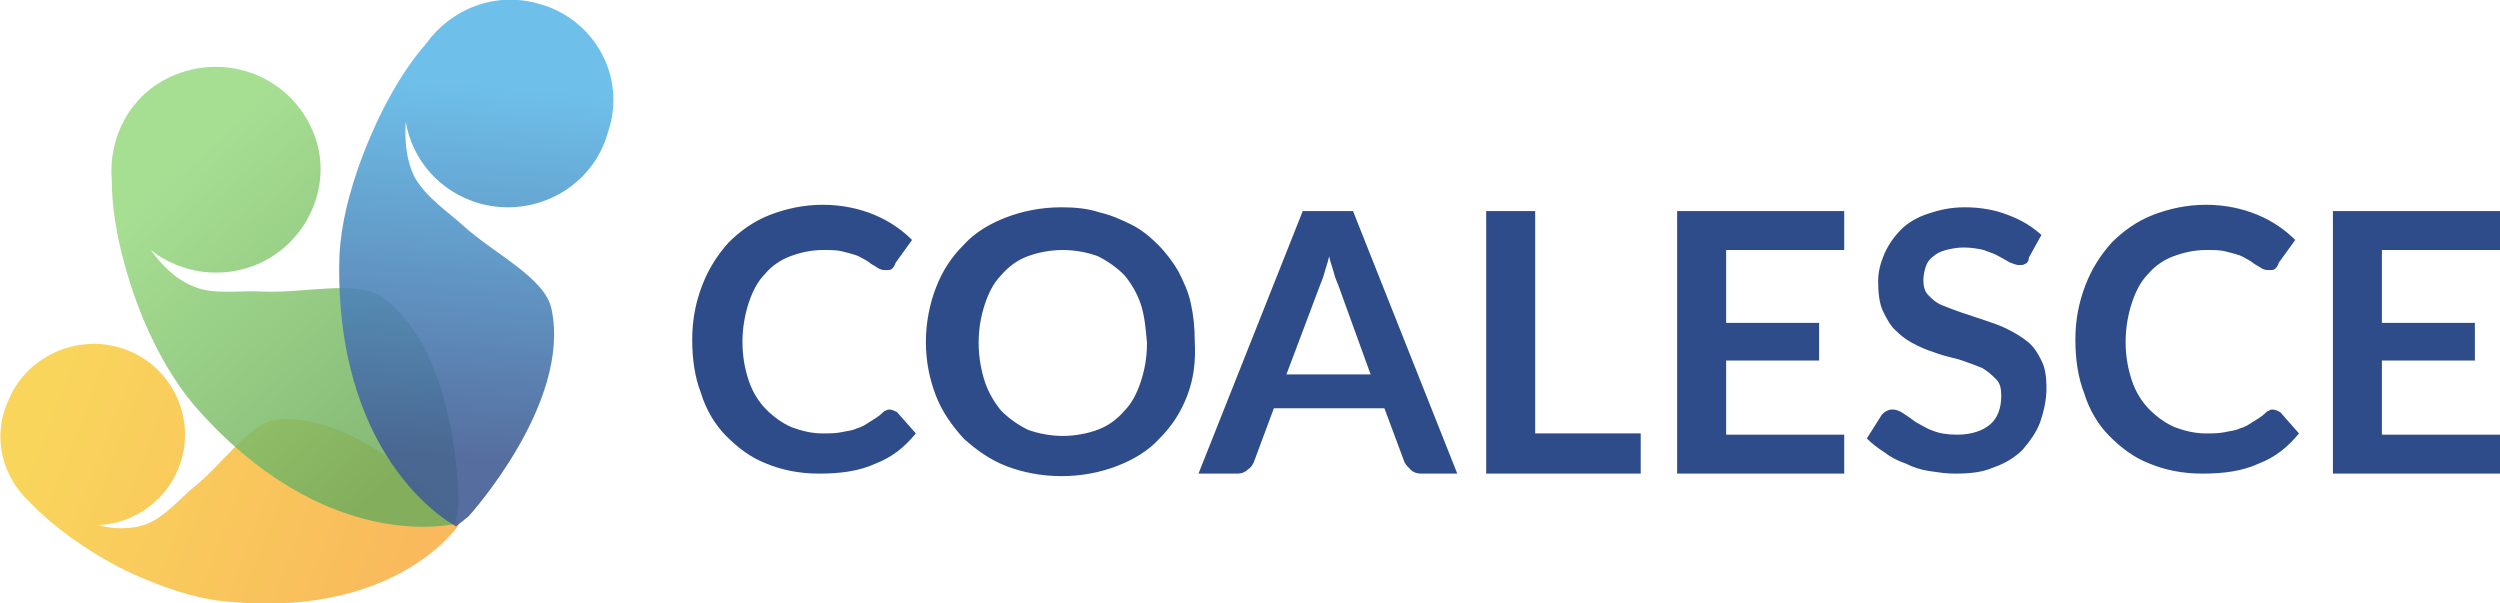
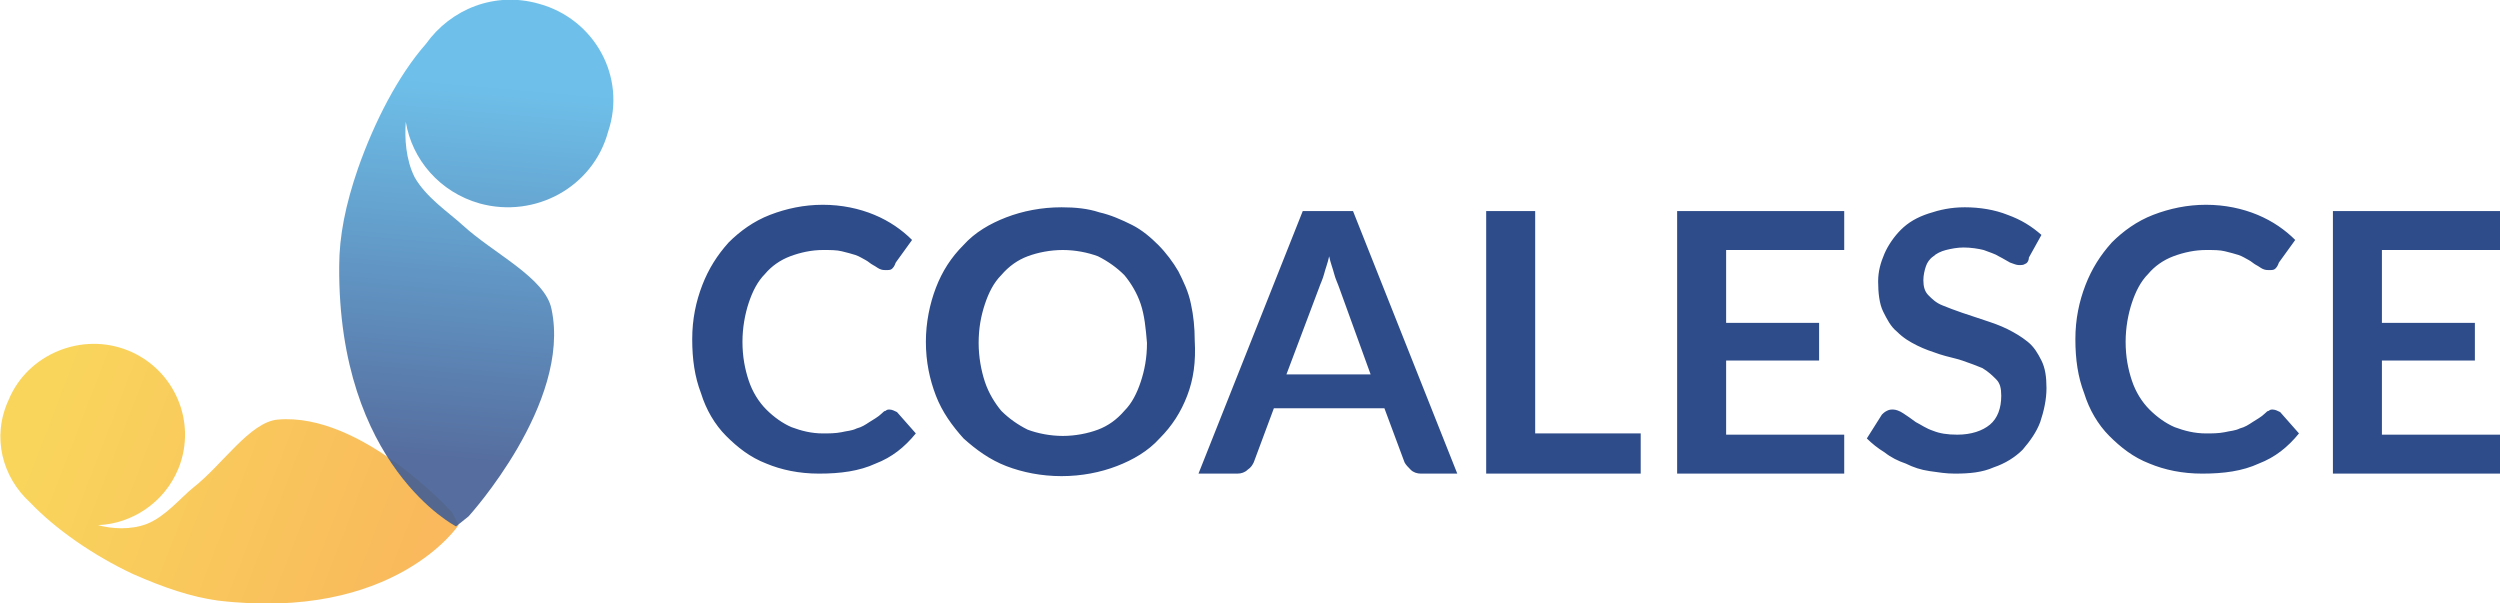
<svg xmlns="http://www.w3.org/2000/svg" version="1.1" id="Layer_1" x="0px" y="0px" viewBox="0 0 199 48" style="enable-background:new 0 0 199 48;" xml:space="preserve">
  <style type="text/css">
	.st0{opacity:0.8;fill:url(#SVGID_1_);}
	.st1{opacity:0.85;fill:url(#SVGID_2_);}
	.st2{opacity:0.9;fill:url(#SVGID_3_);}
	.st3{fill:#2E4C8A;}
</style>
  <linearGradient id="SVGID_1_" gradientUnits="userSpaceOnUse" x1="2.82" y1="33.845" x2="33.32" y2="45.595">
    <stop offset="0" style="stop-color:#F7CB33" />
    <stop offset="1" style="stop-color:#F7A733" />
  </linearGradient>
  <path class="st0" d="M36,40.8c0,0-7.2-8-13.9-7.4c-2.2,0.2-4.4,3.6-6.7,5.4c-1,0.8-2.2,2.3-3.7,2.9c-1.3,0.5-2.8,0.4-3.9,0.1  c2.7-0.1,5.3-1.8,6.4-4.5c1.5-3.7-0.3-7.9-4-9.4c-3.7-1.5-8,0.3-9.5,3.9C-0.7,34.8,0.2,38,2.4,40c2,2.1,5,4.2,8.2,5.7  c2.5,1.1,4.6,1.8,6.7,2.1c14.1,1.7,19.2-6,19.2-6L36,40.8z" />
  <linearGradient id="SVGID_2_" gradientUnits="userSpaceOnUse" x1="14.098" y1="14.363" x2="33.723" y2="35.613">
    <stop offset="0" style="stop-color:#96D87F" />
    <stop offset="1" style="stop-color:#6FAC5C" />
  </linearGradient>
-   <path class="st1" d="M30.5,23.7c-2-1.5-6.4-0.3-9.8-0.5c-1.5-0.1-3.7,0.3-5.3-0.4c-1.5-0.6-2.6-1.8-3.4-2.9c2.4,1.9,5.8,2.4,8.8,1  c4.1-2,5.9-6.9,3.9-10.9c-2-4.1-6.9-5.8-11.1-3.9c-3.3,1.5-5,4.9-4.7,8.3c0,3.3,1,7.3,2.5,11c1.2,2.8,2.5,5,4,6.8  c10.5,12.1,20.8,9.5,20.8,9.5l0.3-1.3C36.5,40.4,36.7,28.3,30.5,23.7z" />
  <linearGradient id="SVGID_3_" gradientUnits="userSpaceOnUse" x1="38.649" y1="6.828" x2="36.024" y2="36.578">
    <stop offset="0" style="stop-color:#5EB9E8" />
    <stop offset="1" style="stop-color:#435E95" />
  </linearGradient>
  <path class="st2" d="M42.9,0.3c-3.5-1-7,0.4-9,3.2c-2.2,2.5-4.1,6.2-5.4,9.9c-1,2.9-1.5,5.4-1.5,7.8c-0.1,15.9,9.3,20.7,9.3,20.7  l1-0.8c0,0,8.2-9,6.6-16.5c-0.5-2.5-4.6-4.4-7.1-6.7c-1.1-1-2.9-2.2-3.8-3.8c-0.7-1.4-0.8-3.1-0.7-4.4c0.5,3,2.7,5.6,5.9,6.5  c4.4,1.2,9-1.3,10.2-5.7C49.9,6.1,47.3,1.5,42.9,0.3z" />
  <path class="st3" d="M71,21.4c-0.1,0.1-0.3,0.1-0.5,0.1c-0.1,0-0.3,0-0.5-0.1c-0.2-0.1-0.3-0.2-0.5-0.3c-0.2-0.1-0.4-0.3-0.6-0.4  c-0.2-0.1-0.5-0.3-0.8-0.4c-0.3-0.1-0.7-0.2-1.1-0.3c-0.4-0.1-0.9-0.1-1.5-0.1c-0.9,0-1.8,0.2-2.6,0.5c-0.8,0.3-1.5,0.8-2,1.4  c-0.6,0.6-1,1.4-1.3,2.3c-0.3,0.9-0.5,2-0.5,3.1c0,1.2,0.2,2.2,0.5,3.1c0.3,0.9,0.8,1.7,1.4,2.3c0.6,0.6,1.3,1.1,2,1.4  c0.8,0.3,1.6,0.5,2.5,0.5c0.5,0,1,0,1.5-0.1c0.4-0.1,0.8-0.1,1.2-0.3c0.4-0.1,0.7-0.3,1-0.5c0.3-0.2,0.7-0.4,1-0.7  c0.1-0.1,0.2-0.2,0.3-0.2c0.1-0.1,0.2-0.1,0.3-0.1c0.2,0,0.4,0.1,0.6,0.2l1.5,1.7c-0.9,1.1-1.9,1.9-3.2,2.4  c-1.3,0.6-2.8,0.8-4.5,0.8c-1.6,0-3-0.3-4.2-0.8c-1.3-0.5-2.3-1.3-3.2-2.2c-0.9-0.9-1.6-2.1-2-3.4c-0.5-1.3-0.7-2.7-0.7-4.3  c0-1.6,0.3-3,0.8-4.3c0.5-1.3,1.2-2.4,2.1-3.4c0.9-0.9,2-1.7,3.3-2.2c1.3-0.5,2.7-0.8,4.2-0.8c1.5,0,2.9,0.3,4.1,0.8  c1.2,0.5,2.2,1.2,3,2l-1.3,1.8C71.2,21.2,71.1,21.3,71,21.4L71,21.4z M94.5,31.5c-0.5,1.3-1.2,2.4-2.2,3.4c-0.9,1-2.1,1.7-3.4,2.2  c-1.3,0.5-2.8,0.8-4.4,0.8c-1.6,0-3.1-0.3-4.4-0.8c-1.3-0.5-2.4-1.3-3.4-2.2c-0.9-1-1.7-2.1-2.2-3.4c-0.5-1.3-0.8-2.7-0.8-4.3  c0-1.5,0.3-3,0.8-4.3c0.5-1.3,1.2-2.4,2.2-3.4c0.9-1,2.1-1.7,3.4-2.2c1.3-0.5,2.8-0.8,4.4-0.8c1.1,0,2.1,0.1,3,0.4  c0.9,0.2,1.8,0.6,2.6,1c0.8,0.4,1.5,1,2.1,1.6c0.6,0.6,1.2,1.4,1.6,2.1c0.4,0.8,0.8,1.6,1,2.6c0.2,0.9,0.3,1.9,0.3,2.9  C95.2,28.8,95,30.2,94.5,31.5L94.5,31.5z M90.8,24.2c-0.3-0.9-0.8-1.7-1.3-2.3c-0.6-0.6-1.3-1.1-2.1-1.5c-0.8-0.3-1.8-0.5-2.8-0.5  c-1,0-2,0.2-2.8,0.5c-0.8,0.3-1.5,0.8-2.1,1.5c-0.6,0.6-1,1.4-1.3,2.3c-0.3,0.9-0.5,1.9-0.5,3.1c0,1.1,0.2,2.2,0.5,3.1  c0.3,0.9,0.8,1.7,1.3,2.3c0.6,0.6,1.3,1.1,2.1,1.5c0.8,0.3,1.8,0.5,2.8,0.5c1,0,2-0.2,2.8-0.5c0.8-0.3,1.5-0.8,2.1-1.5  c0.6-0.6,1-1.4,1.3-2.3c0.3-0.9,0.5-1.9,0.5-3.1C91.2,26.1,91.1,25.1,90.8,24.2L90.8,24.2z M113.1,37.7c-0.3,0-0.6-0.1-0.8-0.3  c-0.2-0.2-0.4-0.4-0.5-0.6l-1.6-4.3h-8.8l-1.6,4.3c-0.1,0.2-0.2,0.4-0.5,0.6c-0.2,0.2-0.5,0.3-0.8,0.3h-3.1l8.3-20.9h4l8.3,20.9  H113.1L113.1,37.7z M106.6,22.9c-0.1-0.3-0.3-0.7-0.4-1.1c-0.1-0.4-0.3-0.9-0.4-1.4c-0.1,0.5-0.3,1-0.4,1.4  c-0.1,0.4-0.3,0.8-0.4,1.1l-2.6,6.9h6.7L106.6,22.9L106.6,22.9z M118.3,37.7V16.8h3.9v17.7h8.4v3.2H118.3L118.3,37.7z M146.8,34.6  v3.1h-13.3V16.8h13.3v3.1h-9.4v5.8h7.4v3h-7.4v5.9H146.8L146.8,34.6z M161.2,21c-0.1,0.1-0.3,0.1-0.5,0.1c-0.2,0-0.4-0.1-0.7-0.2  c-0.2-0.1-0.5-0.3-0.9-0.5c-0.3-0.2-0.7-0.3-1.2-0.5c-0.4-0.1-1-0.2-1.6-0.2c-0.5,0-1,0.1-1.4,0.2c-0.4,0.1-0.8,0.3-1,0.5  c-0.3,0.2-0.5,0.5-0.6,0.8c-0.1,0.3-0.2,0.7-0.2,1.1c0,0.5,0.1,0.9,0.4,1.2c0.3,0.3,0.6,0.6,1.1,0.8c0.5,0.2,1,0.4,1.6,0.6  c0.6,0.2,1.2,0.4,1.8,0.6c0.6,0.2,1.2,0.4,1.8,0.7c0.6,0.3,1.1,0.6,1.6,1c0.5,0.4,0.8,0.9,1.1,1.5c0.3,0.6,0.4,1.3,0.4,2.2  c0,0.9-0.2,1.8-0.5,2.7c-0.3,0.8-0.8,1.5-1.4,2.2c-0.6,0.6-1.4,1.1-2.3,1.4c-0.9,0.4-1.9,0.5-3.1,0.5c-0.7,0-1.3-0.1-2-0.2  c-0.7-0.1-1.3-0.3-1.9-0.6c-0.6-0.2-1.2-0.5-1.7-0.9c-0.5-0.3-1-0.7-1.4-1.1l1.2-1.9c0.1-0.1,0.2-0.2,0.4-0.3  c0.2-0.1,0.3-0.1,0.5-0.1c0.2,0,0.5,0.1,0.8,0.3c0.3,0.2,0.6,0.4,1,0.7c0.4,0.2,0.8,0.5,1.4,0.7c0.5,0.2,1.1,0.3,1.9,0.3  c1.1,0,2-0.3,2.6-0.8c0.6-0.5,0.9-1.3,0.9-2.3c0-0.6-0.1-1-0.4-1.3c-0.3-0.3-0.6-0.6-1.1-0.9c-0.5-0.2-1-0.4-1.6-0.6  c-0.6-0.2-1.2-0.3-1.8-0.5c-0.6-0.2-1.2-0.4-1.8-0.7c-0.6-0.3-1.1-0.6-1.6-1.1c-0.5-0.4-0.8-1-1.1-1.6c-0.3-0.6-0.4-1.5-0.4-2.4  c0-0.8,0.2-1.5,0.5-2.2c0.3-0.7,0.8-1.4,1.3-1.9c0.6-0.6,1.3-1,2.2-1.3c0.9-0.3,1.8-0.5,2.9-0.5c1.2,0,2.4,0.2,3.4,0.6  c1.1,0.4,1.9,0.9,2.7,1.6l-1,1.8C161.5,20.8,161.3,21,161.2,21L161.2,21z M181.1,21.4c-0.1,0.1-0.3,0.1-0.5,0.1  c-0.1,0-0.3,0-0.5-0.1c-0.2-0.1-0.3-0.2-0.5-0.3c-0.2-0.1-0.4-0.3-0.6-0.4c-0.2-0.1-0.5-0.3-0.8-0.4c-0.3-0.1-0.7-0.2-1.1-0.3  c-0.4-0.1-0.9-0.1-1.5-0.1c-0.9,0-1.8,0.2-2.6,0.5c-0.8,0.3-1.5,0.8-2,1.4c-0.6,0.6-1,1.4-1.3,2.3c-0.3,0.9-0.5,2-0.5,3.1  c0,1.2,0.2,2.2,0.5,3.1c0.3,0.9,0.8,1.7,1.4,2.3c0.6,0.6,1.3,1.1,2,1.4c0.8,0.3,1.6,0.5,2.5,0.5c0.5,0,1,0,1.5-0.1  c0.4-0.1,0.8-0.1,1.2-0.3c0.4-0.1,0.7-0.3,1-0.5c0.3-0.2,0.7-0.4,1-0.7c0.1-0.1,0.2-0.2,0.3-0.2c0.1-0.1,0.2-0.1,0.3-0.1  c0.2,0,0.4,0.1,0.6,0.2l1.5,1.7c-0.9,1.1-1.9,1.9-3.2,2.4c-1.3,0.6-2.8,0.8-4.5,0.8c-1.6,0-3-0.3-4.2-0.8c-1.3-0.5-2.3-1.3-3.2-2.2  c-0.9-0.9-1.6-2.1-2-3.4c-0.5-1.3-0.7-2.7-0.7-4.3c0-1.6,0.3-3,0.8-4.3c0.5-1.3,1.2-2.4,2.1-3.4c0.9-0.9,2-1.7,3.3-2.2  c1.3-0.5,2.7-0.8,4.2-0.8c1.5,0,2.9,0.3,4.1,0.8c1.2,0.5,2.2,1.2,3,2l-1.3,1.8C181.3,21.2,181.2,21.3,181.1,21.4L181.1,21.4z   M199,34.6v3.1h-13.3V16.8H199v3.1h-9.4v5.8h7.4v3h-7.4v5.9H199L199,34.6z" />
</svg>